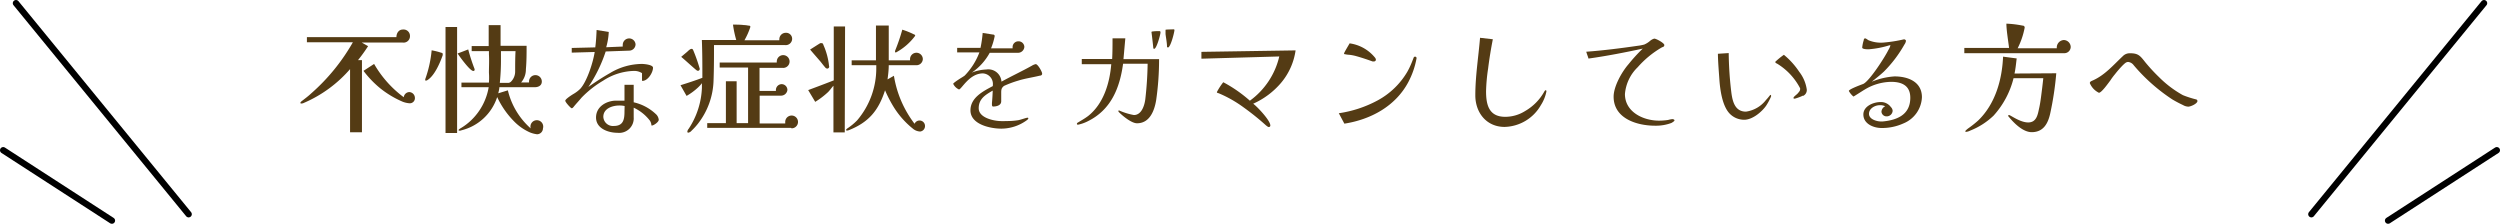
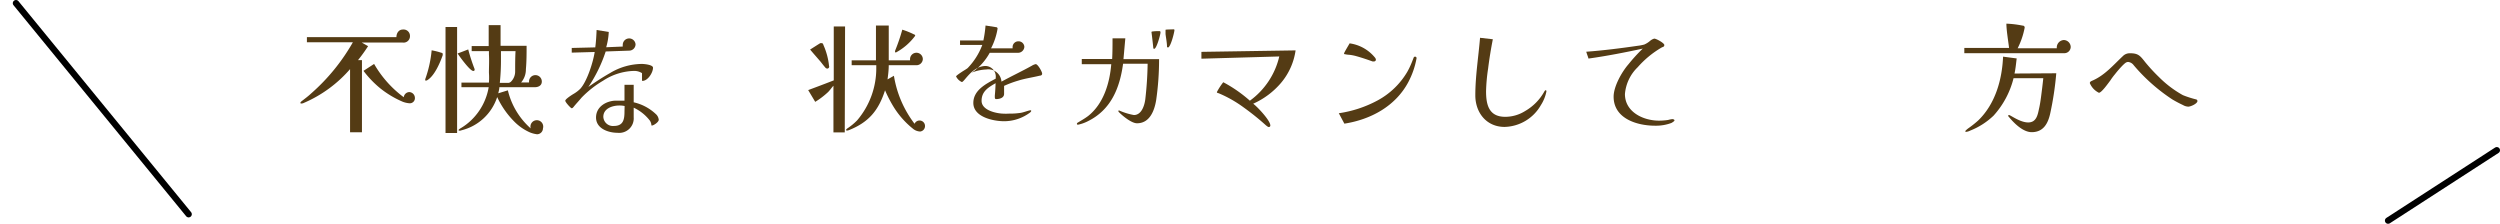
<svg xmlns="http://www.w3.org/2000/svg" viewBox="0 0 391 35">
  <defs>
    <style>.cls-1{fill:#543b14;}.cls-2{fill:none;stroke:#000;stroke-linecap:round;stroke-linejoin:round;}</style>
  </defs>
  <g id="レイヤー_2" data-name="レイヤー 2">
    <g id="contents">
      <path class="cls-1" d="M62.94,6.65H56.57l1,.57A26.53,26.53,0,0,1,56,9.4h.61V20.69H54.75V10.81a20,20,0,0,1-7.22,5.28.83.83,0,0,1-.38.1c-.06,0-.17,0-.17-.1s.19-.27.27-.32c.49-.38,1-.76,1.42-1.16a31,31,0,0,0,6.52-8H48V5.81H62c0-.64.38-1.19,1-1.19a1,1,0,0,1,1.12,1A1,1,0,0,1,62.94,6.65ZM64,16.15a3.74,3.74,0,0,1-1-.23,15.07,15.07,0,0,1-3.53-2.11,15.73,15.73,0,0,1-2.62-2.73L58.51,10a17.05,17.05,0,0,0,4.64,5.21A.9.9,0,0,1,64,14.4a.92.92,0,0,1,.89.89A.8.8,0,0,1,64,16.15Z" />
      <path class="cls-1" d="M69.23,8.66c-.42,1.2-1.26,3.14-2.34,3.84a.55.55,0,0,1-.28.11c-.06,0-.1,0-.1-.09a.37.37,0,0,1,0-.15,18.2,18.2,0,0,0,1-4.5,10.53,10.53,0,0,1,1.54.39c.13,0,.19.08.19.23A.47.47,0,0,1,69.23,8.66ZM71.49,20.8H69.68V4.22h1.81ZM74,11.09c-.49,0-2.14-2.27-2.43-2.73.55-.19,1.11-.42,1.66-.63a28.75,28.75,0,0,0,1,3.08s0,.06,0,.09A.18.18,0,0,1,74,11.09ZM84,21a4.37,4.37,0,0,1-1.14-.3A8,8,0,0,1,80.42,19a13.46,13.46,0,0,1-2.66-3.82,7.86,7.86,0,0,1-5.59,5.2.71.71,0,0,1-.28.06c-.06,0-.17,0-.17-.09s.24-.25.32-.29a9,9,0,0,0,1.67-1.27,9.3,9.3,0,0,0,2.72-5.15H72.17v-.72h4.3a11.32,11.32,0,0,0,0-1.54c0-1,.06-1.9,0-2.87V8h-2.7v-.8h2.66V3.93h1.86V7.16h4.07c0,1.22,0,2.45-.11,3.67a3.12,3.12,0,0,1-.75,2.07h1.24c0-.06,0-.11,0-.15a1,1,0,0,1,1-1,1,1,0,0,1,1,1c0,.68-.61.89-1.1.89H78.1c0,.3-.1.63-.17.95l1.5-.46A11.52,11.52,0,0,0,83,20.08a1,1,0,1,1,1.92,0A.94.94,0,0,1,84,21ZM78.35,8c0,.4,0,.82,0,1.22a33.56,33.56,0,0,1-.18,3.74h1.39a.73.73,0,0,0,.34-.17,2.23,2.23,0,0,0,.67-1.6c0-1.06,0-2.13.06-3.19Z" />
      <path class="cls-1" d="M100.48,12.65a.08.08,0,0,1-.07-.07V11.44a2.26,2.26,0,0,0-1.2-.35,9.21,9.21,0,0,0-4.9,1.54,15.88,15.88,0,0,0-3.37,2.66c-.39.48-.83.93-1.23,1.43-.08.09-.17.21-.3.21s-1-.93-1-1.18,1-.89,1.27-1.05a5.15,5.15,0,0,0,1.09-.83c1.06-1.18,2-4.16,2.24-5.74l-3.59.1V7.5l3.68-.09c.12-.89.17-1.81.21-2.72l1.9.31a10.39,10.39,0,0,1-.4,2.39l2.59-.11a1.26,1.26,0,0,1,0-.27,1,1,0,0,1,1-1,1,1,0,0,1,1,.91,1,1,0,0,1-1,1l-3.67.13a22.49,22.49,0,0,1-2.71,5.55c1.1-.78,2.24-1.52,3.4-2.18A9.78,9.78,0,0,1,100.39,10c.34,0,1.74.12,1.74.59C102.13,11.36,101.32,12.65,100.48,12.65Zm1.5,7c-.09,0-.11-.11-.11-.17a1.41,1.41,0,0,0-.25-.64,6.83,6.83,0,0,0-2.51-2v1.5a2.27,2.27,0,0,1-2.52,2.43c-1.45,0-3.37-.66-3.37-2.39s1.64-2.6,3.06-2.64l.74,0c.21,0,.44,0,.65,0V13.26h1.44V16a7.41,7.41,0,0,1,3.44,1.82,1.39,1.39,0,0,1,.48.93C103,19.11,102.23,19.62,102,19.62Zm-4.29-3.07a3.8,3.8,0,0,0-.82-.08c-1.08,0-2.51.46-2.51,1.77A1.5,1.5,0,0,0,96,19.7c1.52,0,1.67-1.06,1.67-2.3Z" />
-       <path class="cls-1" d="M122.77,7.05h-11.1c0,1.82,0,3.68-.07,5.53a11.48,11.48,0,0,1-2.42,6.74,9.3,9.3,0,0,1-1,1.1.89.89,0,0,1-.53.33.14.14,0,0,1-.15-.16.86.86,0,0,1,.21-.45,12.49,12.49,0,0,0,2.07-6.39c0-.2,0-.55,0-.74a5,5,0,0,1-.63.69A9.5,9.5,0,0,1,107.38,15l-.95-1.67c1.14-.36,2.3-.73,3.42-1.16,0-2,0-3.93-.08-5.91h5.38a16.39,16.39,0,0,1-.51-2.41c.57,0,1.14,0,1.71.07A3.18,3.18,0,0,1,117,4c.14,0,.36,0,.36.21a11.25,11.25,0,0,1-.93,2.09h5.46a.5.5,0,0,1,0-.17,1,1,0,0,1,1-1,.94.94,0,0,1,1,1A1,1,0,0,1,122.77,7.05Zm-13.66,4c-.12,0-.19-.08-.29-.16-.78-.66-1.52-1.36-2.28-2l.95-.8a3.49,3.49,0,0,1,.42-.36.62.62,0,0,1,.27-.09c.15,0,.21.15.26.26a26.4,26.4,0,0,1,1,2.85A.31.31,0,0,1,109.11,11.08ZM123.72,20l-13.11,0v-.74h2.92V12.71h1.68v6.55H117v-8.7h-4.44V9.78h8.93a.47.47,0,0,1,0-.17,1,1,0,1,1,.85,1h-3.55v3.61h2.56c0-.05,0-.09,0-.15a.92.92,0,0,1,.91-.91.91.91,0,0,1,.89.91,1,1,0,0,1-1,.89h-3.34v4.35h4c0-.07,0-.13,0-.19a1,1,0,1,1,1,.95Z" />
      <path class="cls-1" d="M132.12,20.71h-1.77v-7.3c-.28.29-.55.71-.85,1a12.56,12.56,0,0,1-2,1.52l-1.1-1.84c1.29-.48,2.68-1,4-1.52V4.14h1.77Zm-2.43-10.32a.32.32,0,0,1-.31.34.45.45,0,0,1-.32-.19c-.25-.28-.48-.59-.72-.89-.54-.63-1.11-1.27-1.64-1.9.19-.11,1.56-1,1.6-1a.71.71,0,0,1,.21,0c.19,0,.23.15.28.3a10.73,10.73,0,0,1,.88,3.33Zm14.22,10.18a1.92,1.92,0,0,1-1-.34,13.42,13.42,0,0,1-3.35-3.85,19.92,19.92,0,0,1-1.14-2.26c-1,3.13-2.54,5-5.64,6.23a1,1,0,0,1-.28.07c-.06,0-.18,0-.18-.09s.2-.25.27-.29a9,9,0,0,0,1.46-1.21,12.52,12.52,0,0,0,3-8.21V10.2H133.2V9.44H137c0-1.8,0-3.63,0-5.45h2V9.44h3.33s0-.11,0-.19a1,1,0,1,1,2,0,1,1,0,0,1-1.06.95H139c0,.74-.09,1.48-.19,2.22l1-.57a16.69,16.69,0,0,0,3.23,7.51.85.85,0,0,1,1.63.36A.85.85,0,0,1,143.91,20.57ZM140.12,8.21c-.1,0-.14-.06-.14-.15a.79.79,0,0,1,.08-.29,29.55,29.55,0,0,0,1.06-3.13,12.49,12.49,0,0,1,1.83.74.23.23,0,0,1,.19.21A9.12,9.12,0,0,1,140.12,8.21Z" />
-       <path class="cls-1" d="M162.55,11.85c-1.1.27-2.22.42-3.3.76a16.71,16.71,0,0,0-2.21.82c-.45.34-.45.63-.45,1.16v1.25c0,.65-.74.82-1.26.82-.17,0-.19-.19-.19-.32s0-.15,0-.23c.06-.63.1-1.27.12-1.94-1.16.67-2.19,1.29-2.19,2.76s2.24,1.95,3.29,2a8.28,8.28,0,0,0,1,0,11,11,0,0,0,1.82-.12c.4-.05,1.31-.4,1.52-.4.06,0,.13,0,.13.1s-.15.23-.22.28a6.79,6.79,0,0,1-4,1.33c-1.73,0-4.83-.66-4.83-2.86,0-2,2-3,3.5-3.8v-.14a1.65,1.65,0,0,0-1.56-1.84c-2.13,0-3.34,2.51-3.74,2.51a1.83,1.83,0,0,1-.9-.88c0-.11.69-.57.8-.64.33-.23.69-.42,1-.65a10.56,10.56,0,0,0,2.3-3.63h-3.48v-.7h3.65a18.85,18.85,0,0,0,.34-2.34l1.58.25c.15,0,.3.06.3.25A10.29,10.29,0,0,1,155,7.56h3.37c0-.07,0-.15,0-.23a.9.9,0,0,1,.91-.87.91.91,0,0,1,.93.87,1,1,0,0,1-1,.93h-4.42a8.91,8.91,0,0,1-2.81,3.1,6.7,6.7,0,0,1,2.27-.49,2.06,2.06,0,0,1,2.38,1.9c1.56-.86,3.19-1.62,4.75-2.49a1.79,1.79,0,0,1,.61-.25c.32,0,1,1.18,1,1.48S162.74,11.82,162.55,11.85Z" />
+       <path class="cls-1" d="M162.55,11.85c-1.1.27-2.22.42-3.3.76a16.71,16.71,0,0,0-2.21.82v1.25c0,.65-.74.82-1.26.82-.17,0-.19-.19-.19-.32s0-.15,0-.23c.06-.63.1-1.27.12-1.94-1.16.67-2.19,1.29-2.19,2.76s2.24,1.95,3.29,2a8.28,8.28,0,0,0,1,0,11,11,0,0,0,1.82-.12c.4-.05,1.31-.4,1.52-.4.06,0,.13,0,.13.1s-.15.23-.22.28a6.79,6.79,0,0,1-4,1.33c-1.73,0-4.83-.66-4.83-2.86,0-2,2-3,3.5-3.8v-.14a1.65,1.65,0,0,0-1.56-1.84c-2.13,0-3.34,2.51-3.74,2.51a1.83,1.83,0,0,1-.9-.88c0-.11.69-.57.8-.64.33-.23.69-.42,1-.65a10.56,10.56,0,0,0,2.3-3.63h-3.48v-.7h3.65a18.85,18.85,0,0,0,.34-2.34l1.58.25c.15,0,.3.06.3.25A10.29,10.29,0,0,1,155,7.56h3.37c0-.07,0-.15,0-.23a.9.9,0,0,1,.91-.87.91.91,0,0,1,.93.87,1,1,0,0,1-1,.93h-4.42a8.91,8.91,0,0,1-2.81,3.1,6.7,6.7,0,0,1,2.27-.49,2.06,2.06,0,0,1,2.38,1.9c1.56-.86,3.19-1.62,4.75-2.49a1.79,1.79,0,0,1,.61-.25c.32,0,1,1.18,1,1.48S162.74,11.82,162.55,11.85Z" />
      <path class="cls-1" d="M180.83,15.62c-.26,1.65-1,3.66-3,3.66-.87,0-2.26-1.16-2.85-1.76a.29.29,0,0,1-.07-.16c0-.05.07-.09.11-.09a10,10,0,0,0,2.32.72c1.2,0,1.65-1.48,1.78-2.43a55.22,55.22,0,0,0,.37-5.59h-3.84c-.52,3.82-1.9,7.22-5.53,9a6.13,6.13,0,0,1-1.5.53c-.08,0-.19,0-.19-.13a.2.2,0,0,1,.13-.19c.57-.35,1.08-.63,1.64-1.05,2.41-1.92,3.36-5.15,3.6-8.09l-4.61,0V9.23h4.75C174,8.15,174,7.07,174,6h2l-.29,3.25,5.57,0A44.43,44.43,0,0,1,180.83,15.62Zm-.32-8a.11.11,0,0,1-.13-.08c0-.07-.23-2.16-.29-2.51,0,0,0,0,0,0s0-.08.1-.1a7.45,7.45,0,0,1,1.17-.06c.14,0,.14.14.14.23C181.48,5.45,180.89,7.64,180.51,7.64Zm2.15-.21a.13.13,0,0,1-.14-.08c0-.64-.15-1.33-.23-2,0-.17,0-.36,0-.54s0-.13.07-.15,1.07-.05,1.2-.05.12.09.12.17C183.63,5.21,183.07,7.43,182.66,7.43Z" />
      <path class="cls-1" d="M202.63,7.88a10.07,10.07,0,0,1-2.3,5.11A12.27,12.27,0,0,1,196,16.22c.67.5,2.68,2.63,2.68,3.4a.24.24,0,0,1-.23.25c-.15,0-.38-.21-.47-.28a40.08,40.08,0,0,0-3.46-2.78,19.1,19.1,0,0,0-3.95-2.24c-.09,0-.25-.06-.25-.17a9.61,9.61,0,0,1,1-1.54,21.24,21.24,0,0,1,4.16,2.89,11.88,11.88,0,0,0,4.6-6.92l-12.18.35V8.11Z" />
      <path class="cls-1" d="M220.26,12.84c-2,3.76-5.85,5.85-10,6.5l-.87-1.63a18.37,18.37,0,0,0,6.06-2,12,12,0,0,0,4.64-4.46,11.48,11.48,0,0,0,.6-1.22c.14-.32.27-.66.4-1a.24.24,0,0,1,.25-.17.23.23,0,0,1,.21.25A12.75,12.75,0,0,1,220.26,12.84Zm-5.38-3.23a.78.78,0,0,1-.21,0c-.89-.32-1.78-.62-2.7-.87a7.25,7.25,0,0,0-.93-.17,3.29,3.29,0,0,1-.62-.08c-.06,0-.21,0-.21-.13s.78-1.4.87-1.58a6.22,6.22,0,0,1,4,2.27.59.59,0,0,1,.11.32A.3.3,0,0,1,214.88,9.61Z" />
      <path class="cls-1" d="M241,16.43a6.72,6.72,0,0,1-5.68,3.42c-2.83,0-4.58-2.22-4.58-4.94,0-3,.49-6,.74-9l2,.23c-.3,1.52-.55,3.05-.74,4.59a27.88,27.88,0,0,0-.32,3.54c0,2.12.44,4,3,4a5.85,5.85,0,0,0,3.12-.91,8,8,0,0,0,3-3.06s.11-.19.21-.19.11.14.11.19A6.13,6.13,0,0,1,241,16.43Z" />
      <path class="cls-1" d="M261.41,19.23a6.89,6.89,0,0,1-2.56.43c-2.83,0-6.48-1.12-6.48-4.54,0-1.61,1.29-3.89,2.34-5.09a25.59,25.59,0,0,1,2.22-2.43c-2.62.57-5.63,1.16-8.49,1.56-.1-.36-.25-.71-.35-1.07,2.64-.19,5.59-.57,8.06-.93a7.18,7.18,0,0,0,1-.19,3.42,3.42,0,0,0,.89-.55,1.77,1.77,0,0,1,.68-.38c.33,0,1.58.7,1.58,1s-.25.3-.4.38a15,15,0,0,0-3.76,3.09,6.57,6.57,0,0,0-2,4.2c0,2.81,2.87,4.16,5.33,4.16a9.84,9.84,0,0,0,1.43-.11,3.94,3.94,0,0,1,.65-.13c.09,0,.34.05.34.19S261.52,19.17,261.41,19.23Z" />
-       <path class="cls-1" d="M277,15.05a2,2,0,0,1-.17.4,9.13,9.13,0,0,1-.62,1.1c-.71,1-2.15,2.18-3.41,2.18a3.15,3.15,0,0,1-2.27-.95c-1.18-1.21-1.51-3.78-1.62-5.37-.09-1.32-.21-2.65-.23-4l1.69-.11a55.64,55.64,0,0,0,.42,6.23c.19,1.37.57,2.93,2.28,2.93a4.8,4.8,0,0,0,3.12-1.81,7.87,7.87,0,0,0,.53-.62.85.85,0,0,1,.19-.19s0,0,0,0,.07,0,.07.05A.34.34,0,0,1,277,15.05Zm5-.1a8.23,8.23,0,0,1-1.08.42,1.14,1.14,0,0,1-.25.06c-.08,0-.17,0-.17-.12a.42.42,0,0,1,.15-.23c.13-.13.29-.26.44-.39a3.54,3.54,0,0,0,.28-.33.61.61,0,0,0,.17-.4.48.48,0,0,0,0-.15,9.78,9.78,0,0,0-3.66-3.89c-.08,0-.23-.12-.23-.25A11.79,11.79,0,0,1,279,8.57a12.13,12.13,0,0,1,2.4,2.66A5.85,5.85,0,0,1,282.58,14,1,1,0,0,1,282,15Z" />
-       <path class="cls-1" d="M297.7,19.3a8.08,8.08,0,0,1-3.42.72c-1.25,0-2.85-.64-2.85-2.12,0-1.3,1.58-1.94,2.7-1.94a1.92,1.92,0,0,1,1.6.78.91.91,0,0,1,.28.59.93.93,0,0,1-.95.87.79.79,0,0,1-.8-.72,1,1,0,0,1,.59-.86,1.85,1.85,0,0,0-.83-.17c-.78,0-1.71.51-1.71,1.35S293.48,19,294.23,19h.19c2.31-.21,4.35-1.07,4.35-3.71,0-1.9-1.31-2.49-3-2.49a8.21,8.21,0,0,0-4.18,1.24c-.17.09-1.66,1.06-1.71,1.06a3,3,0,0,1-.72-.87c0-.29,2-1,2.29-1.12,1-.54,3.31-4.11,3.88-5.27a2.81,2.81,0,0,0,.34-.76l-.15,0a14.88,14.88,0,0,1-3.27.63c-.17,0-1,0-1-.27a5.45,5.45,0,0,1,.24-1.16c0-.11.06-.28.21-.28s.4.23.55.3a5.07,5.07,0,0,0,2.3.36,22,22,0,0,0,3.23-.51c.13,0,.31.1.31.25a1.22,1.22,0,0,1-.23.55,19.57,19.57,0,0,1-3.21,4.24c-.61.57-1.28,1.08-1.9,1.59a11.29,11.29,0,0,1,3.55-.83c2.11,0,4.29.83,4.29,3.26A4.63,4.63,0,0,1,297.7,19.3Z" />
      <path class="cls-1" d="M322.8,8.32H307.22V7.5h7c-.13-1.08-.42-2.79-.42-3.8A15.55,15.55,0,0,1,316.3,4c.21,0,.36.1.36.32a12,12,0,0,1-1.1,3.23h6.12s0-.11,0-.17a1.17,1.17,0,0,1,1.1-1.12,1.11,1.11,0,0,1,1.08,1.09A1,1,0,0,1,322.8,8.32Zm-1.2,3.14a48.47,48.47,0,0,1-.93,6.21c-.34,1.61-1.06,3-2.91,3-1.38,0-2.79-1.43-3.6-2.42a.2.2,0,0,1-.08-.15c0-.07.08-.11.13-.11.23,0,1.71,1.16,3,1.16s1.49-1.2,1.69-2.13c.14-.59.23-1.2.31-1.79.13-1,.26-2,.36-3h-4.65a13.63,13.63,0,0,1-3.12,5.85,11.24,11.24,0,0,1-3.67,2.35,1.81,1.81,0,0,1-.6.19c-.06,0-.16,0-.16-.09s.36-.38.44-.44a15.94,15.94,0,0,0,1.56-1.23c2.7-2.59,3.76-6.41,3.91-10l2.13.28c-.1.78-.17,1.6-.34,2.36Z" />
      <path class="cls-1" d="M342.24,16.68a1.78,1.78,0,0,1-.82-.25,18.6,18.6,0,0,1-1.65-.87,27.89,27.89,0,0,1-6.06-5.36,1.24,1.24,0,0,0-.86-.51c-.34,0-.55.25-.8.47a16.07,16.07,0,0,0-1.27,1.45,9.68,9.68,0,0,0-.74,1c-.27.34-1.35,1.9-1.77,1.9A2.91,2.91,0,0,1,326.85,13c0-.26.3-.34.49-.43,1.88-.84,3.19-2.4,4.66-3.78a1.52,1.52,0,0,1,1.16-.46c1.31,0,1.59.44,2.35,1.39a27.32,27.32,0,0,0,2.19,2.37,16.73,16.73,0,0,0,3.7,2.79,15.77,15.77,0,0,0,2,.65c.13,0,.28.11.28.28C343.66,16.21,342.64,16.68,342.24,16.68Z" />
      <line class="cls-2" x1="29.5" y1="33.5" x2="2.5" y2="0.5" />
-       <line class="cls-2" x1="17.5" y1="34.5" x2="0.5" y2="23.5" />
-       <line class="cls-2" x1="361.5" y1="33.5" x2="388.5" y2="0.5" />
      <line class="cls-2" x1="373.5" y1="34.5" x2="390.5" y2="23.5" />
    </g>
  </g>
</svg>